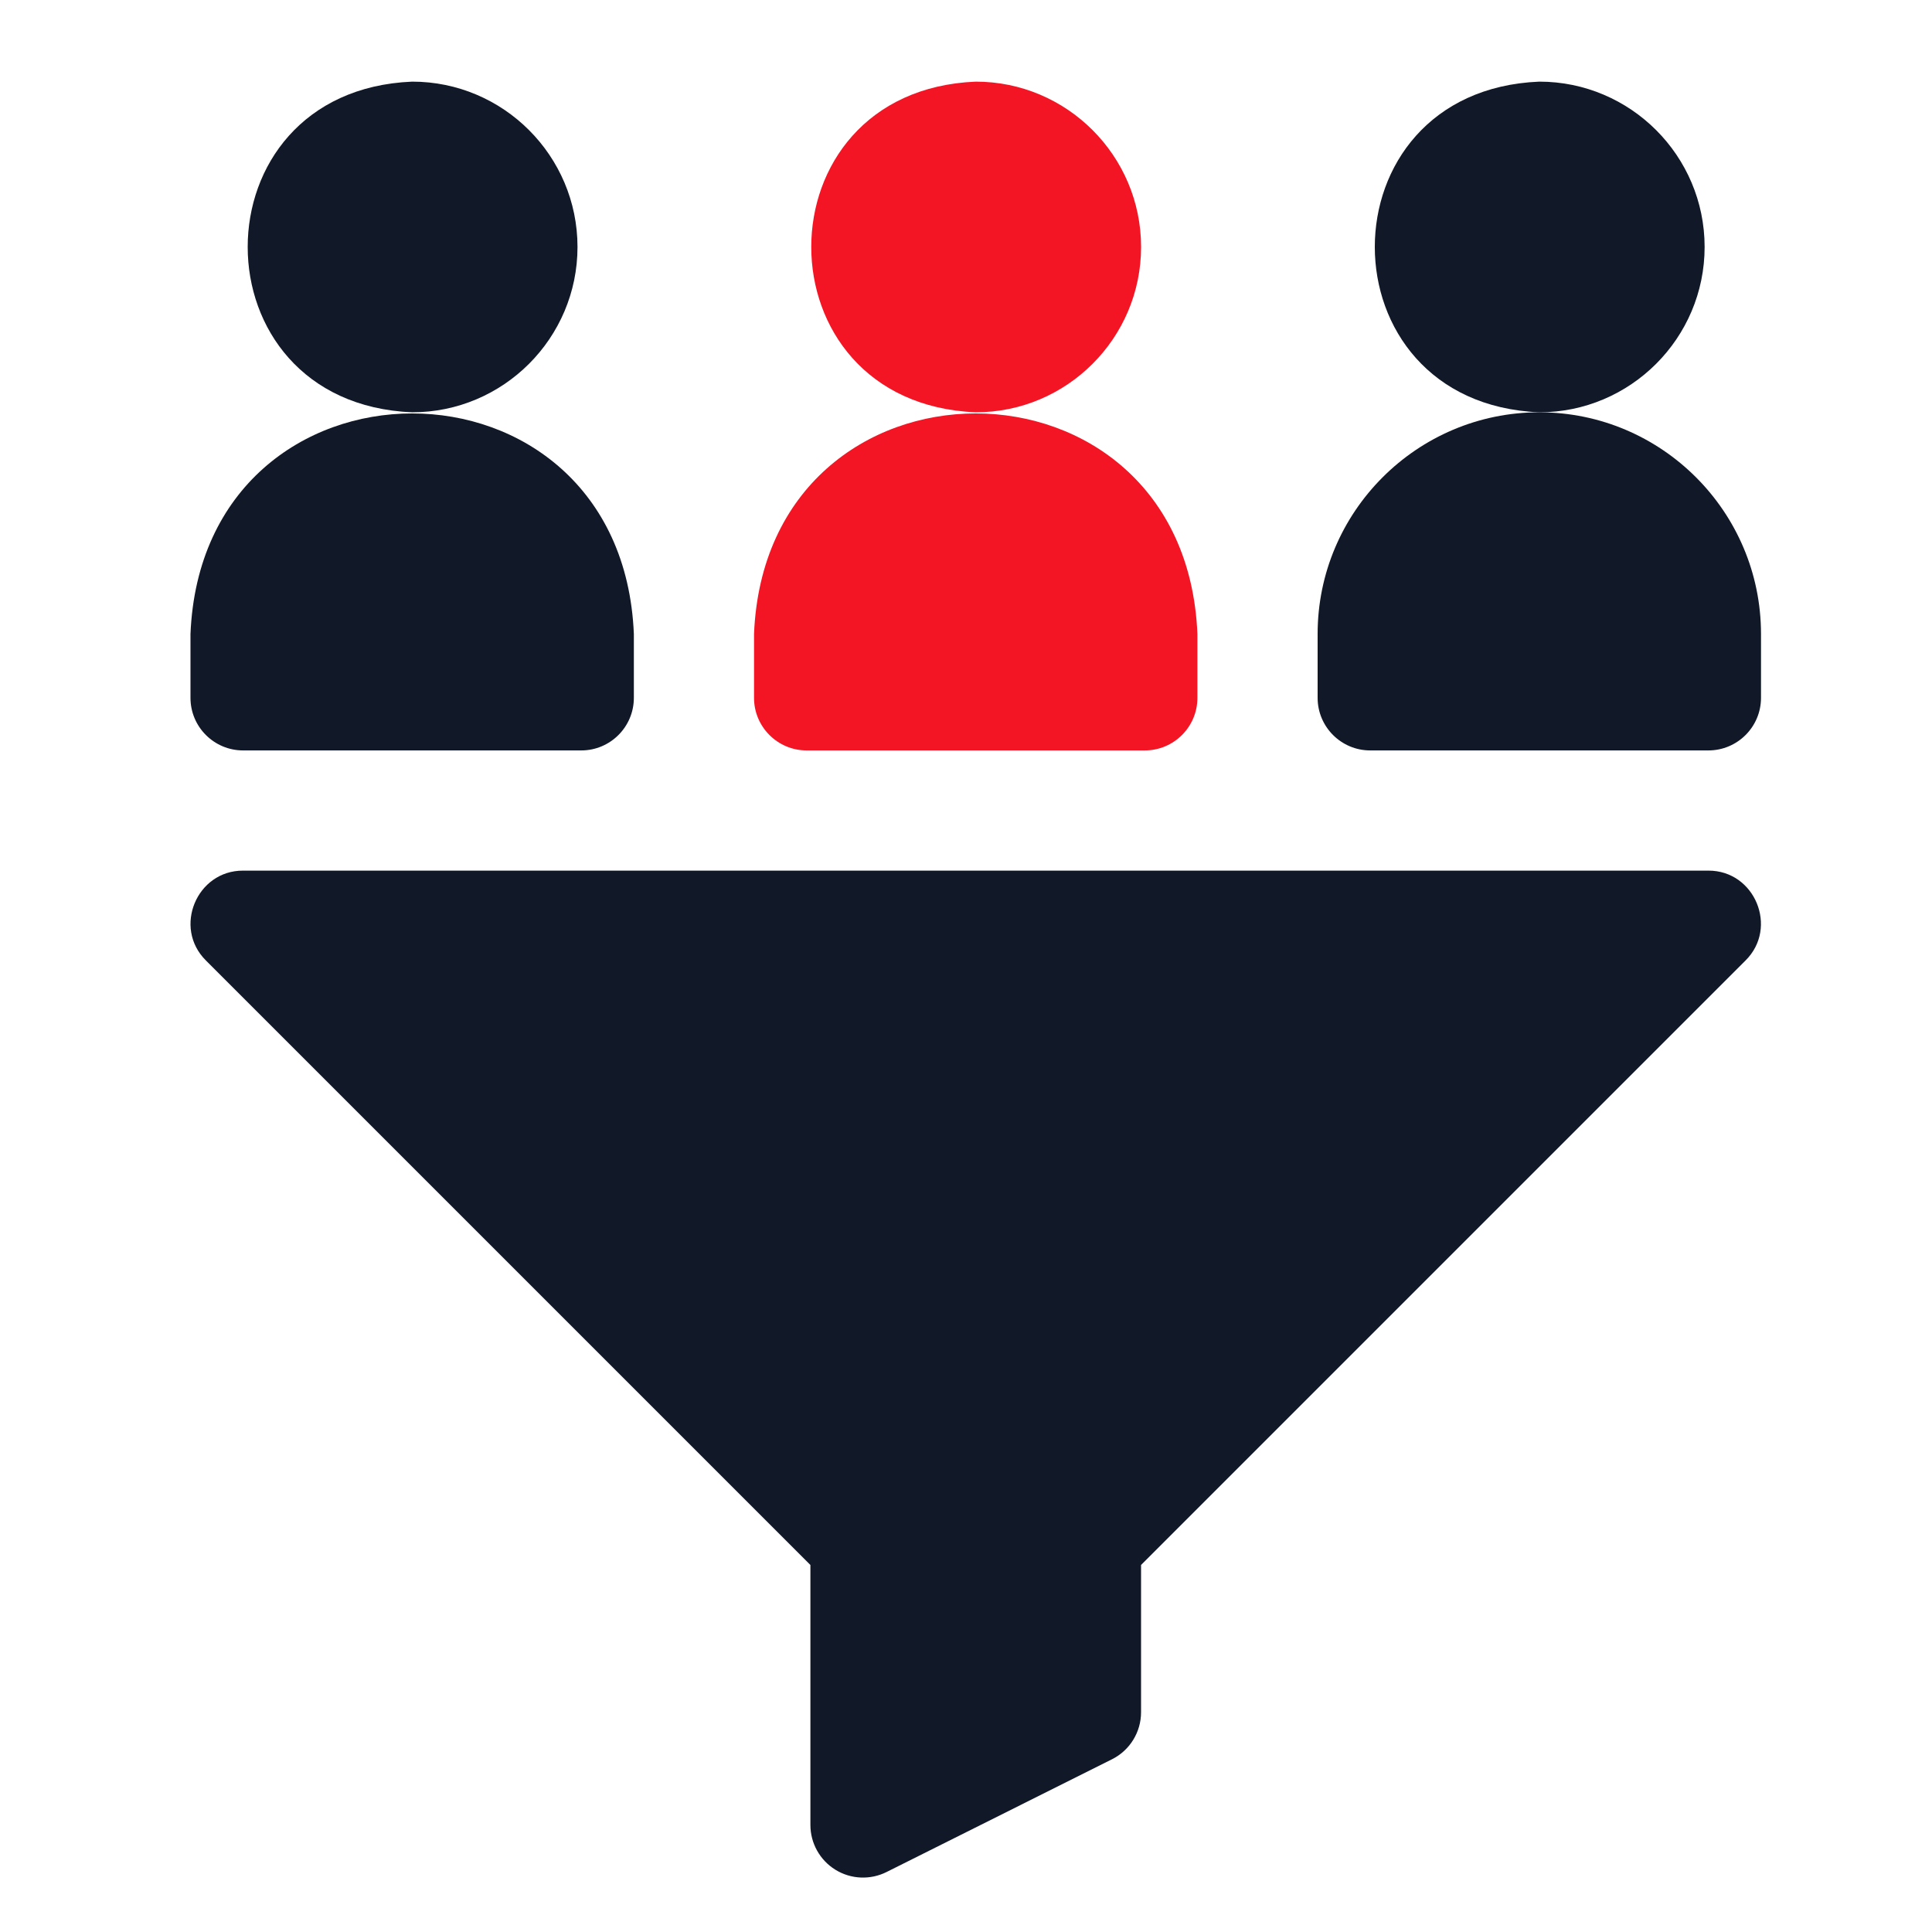
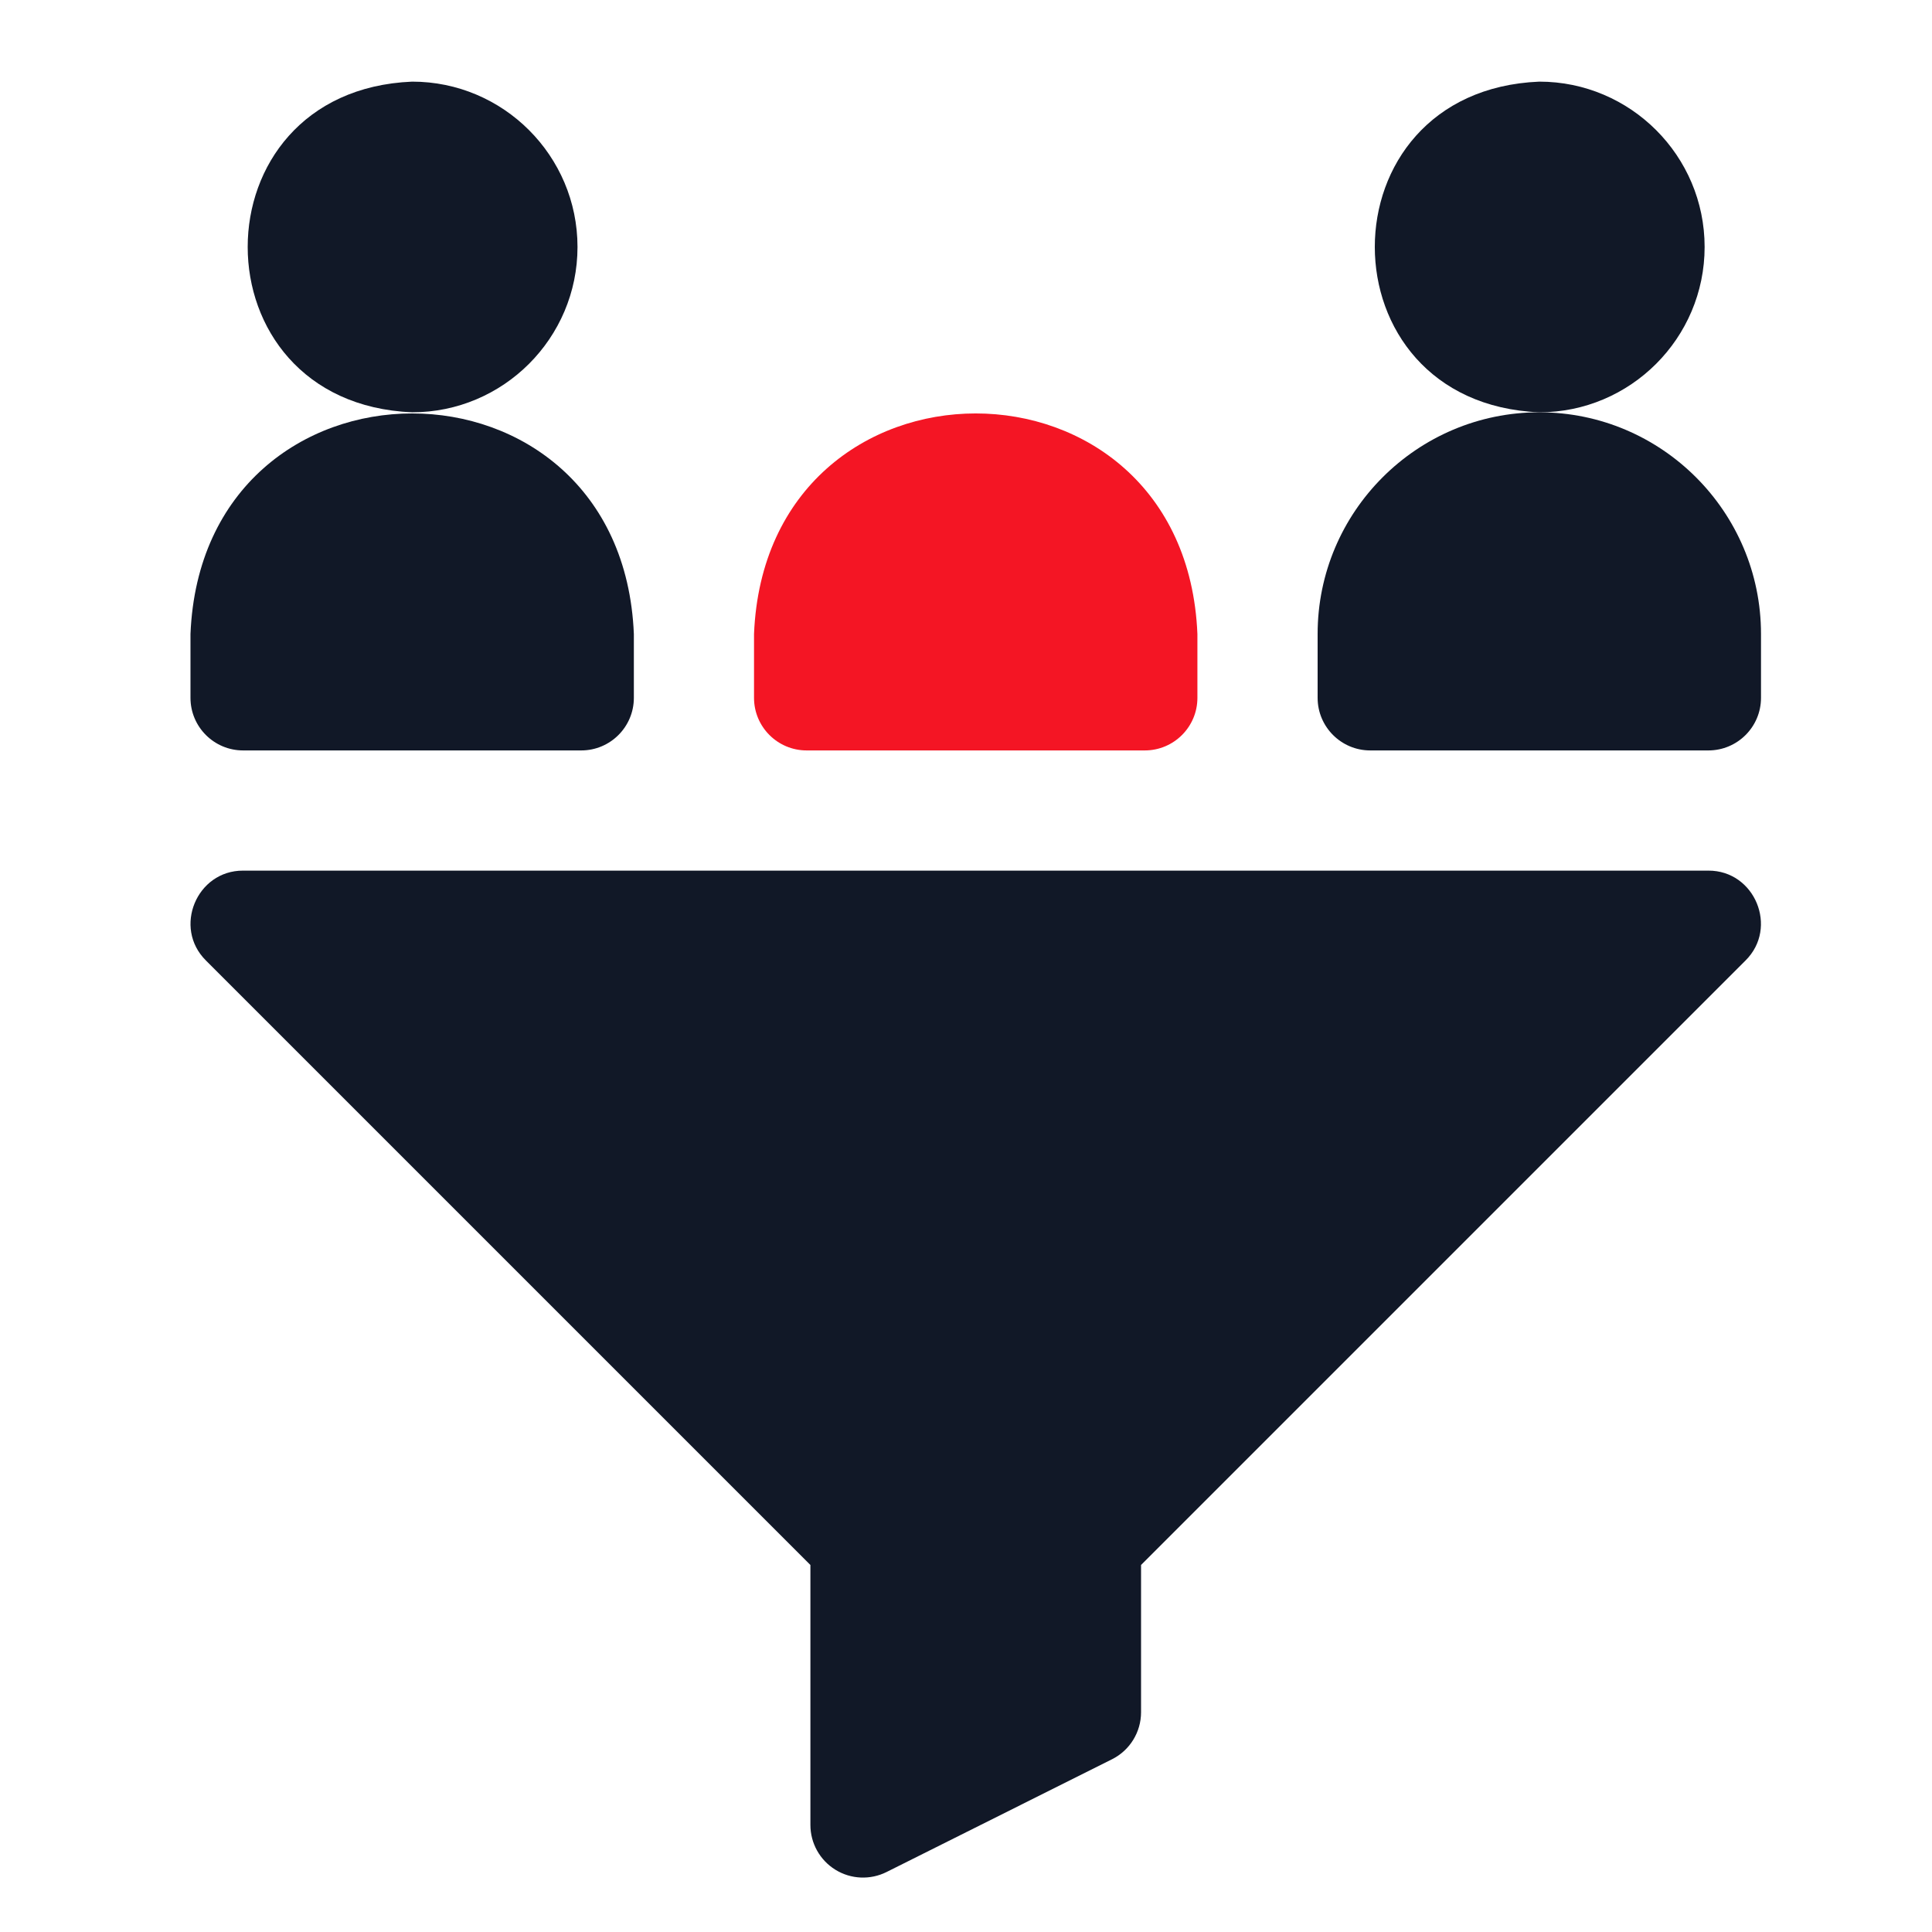
<svg xmlns="http://www.w3.org/2000/svg" width="71" height="71" viewBox="0 0 71 71" fill="none">
  <path d="M62.782 31.995H8.933C7.224 31.99 6.353 34.092 7.566 35.296L29.782 57.512V67.066C29.782 67.736 30.129 68.359 30.699 68.711C31.279 69.07 31.992 69.09 32.58 68.796L40.864 64.653C41.519 64.326 41.933 63.657 41.933 62.924V57.512L64.149 35.296C65.362 34.091 64.49 31.989 62.782 31.995Z" fill="#111827" />
-   <path d="M41.934 9.076C41.934 5.726 39.208 3 35.858 3C27.797 3.334 27.8 14.819 35.858 15.152C39.208 15.152 41.934 12.426 41.934 9.076Z" fill="#F41524" />
  <path d="M29.644 27.578H42.07C43.138 27.578 44.004 26.712 44.004 25.645V23.299C43.555 12.488 28.155 12.496 27.71 23.299V25.645C27.71 26.712 28.576 27.578 29.644 27.578Z" fill="#F41524" />
  <path d="M62.644 9.076C62.644 5.726 59.918 3 56.568 3C48.507 3.334 48.51 14.819 56.568 15.152C59.918 15.152 62.644 12.426 62.644 9.076Z" fill="#111827" />
  <path d="M56.569 15.152C52.077 15.152 48.422 18.806 48.422 23.298V25.645C48.422 26.712 49.288 27.578 50.355 27.578H62.782C63.85 27.578 64.716 26.712 64.716 25.645V23.298C64.716 18.806 61.061 15.152 56.569 15.152Z" fill="#111827" />
  <path d="M21.223 9.076C21.223 5.726 18.497 3 15.147 3C7.087 3.334 7.089 14.819 15.147 15.152C18.497 15.152 21.223 12.426 21.223 9.076Z" fill="#111827" />
  <path d="M8.934 27.578H21.36C22.428 27.578 23.294 26.712 23.294 25.645V23.299C22.845 12.488 7.445 12.496 7 23.299V25.645C7 26.712 7.866 27.578 8.934 27.578Z" fill="#111827" />
</svg>